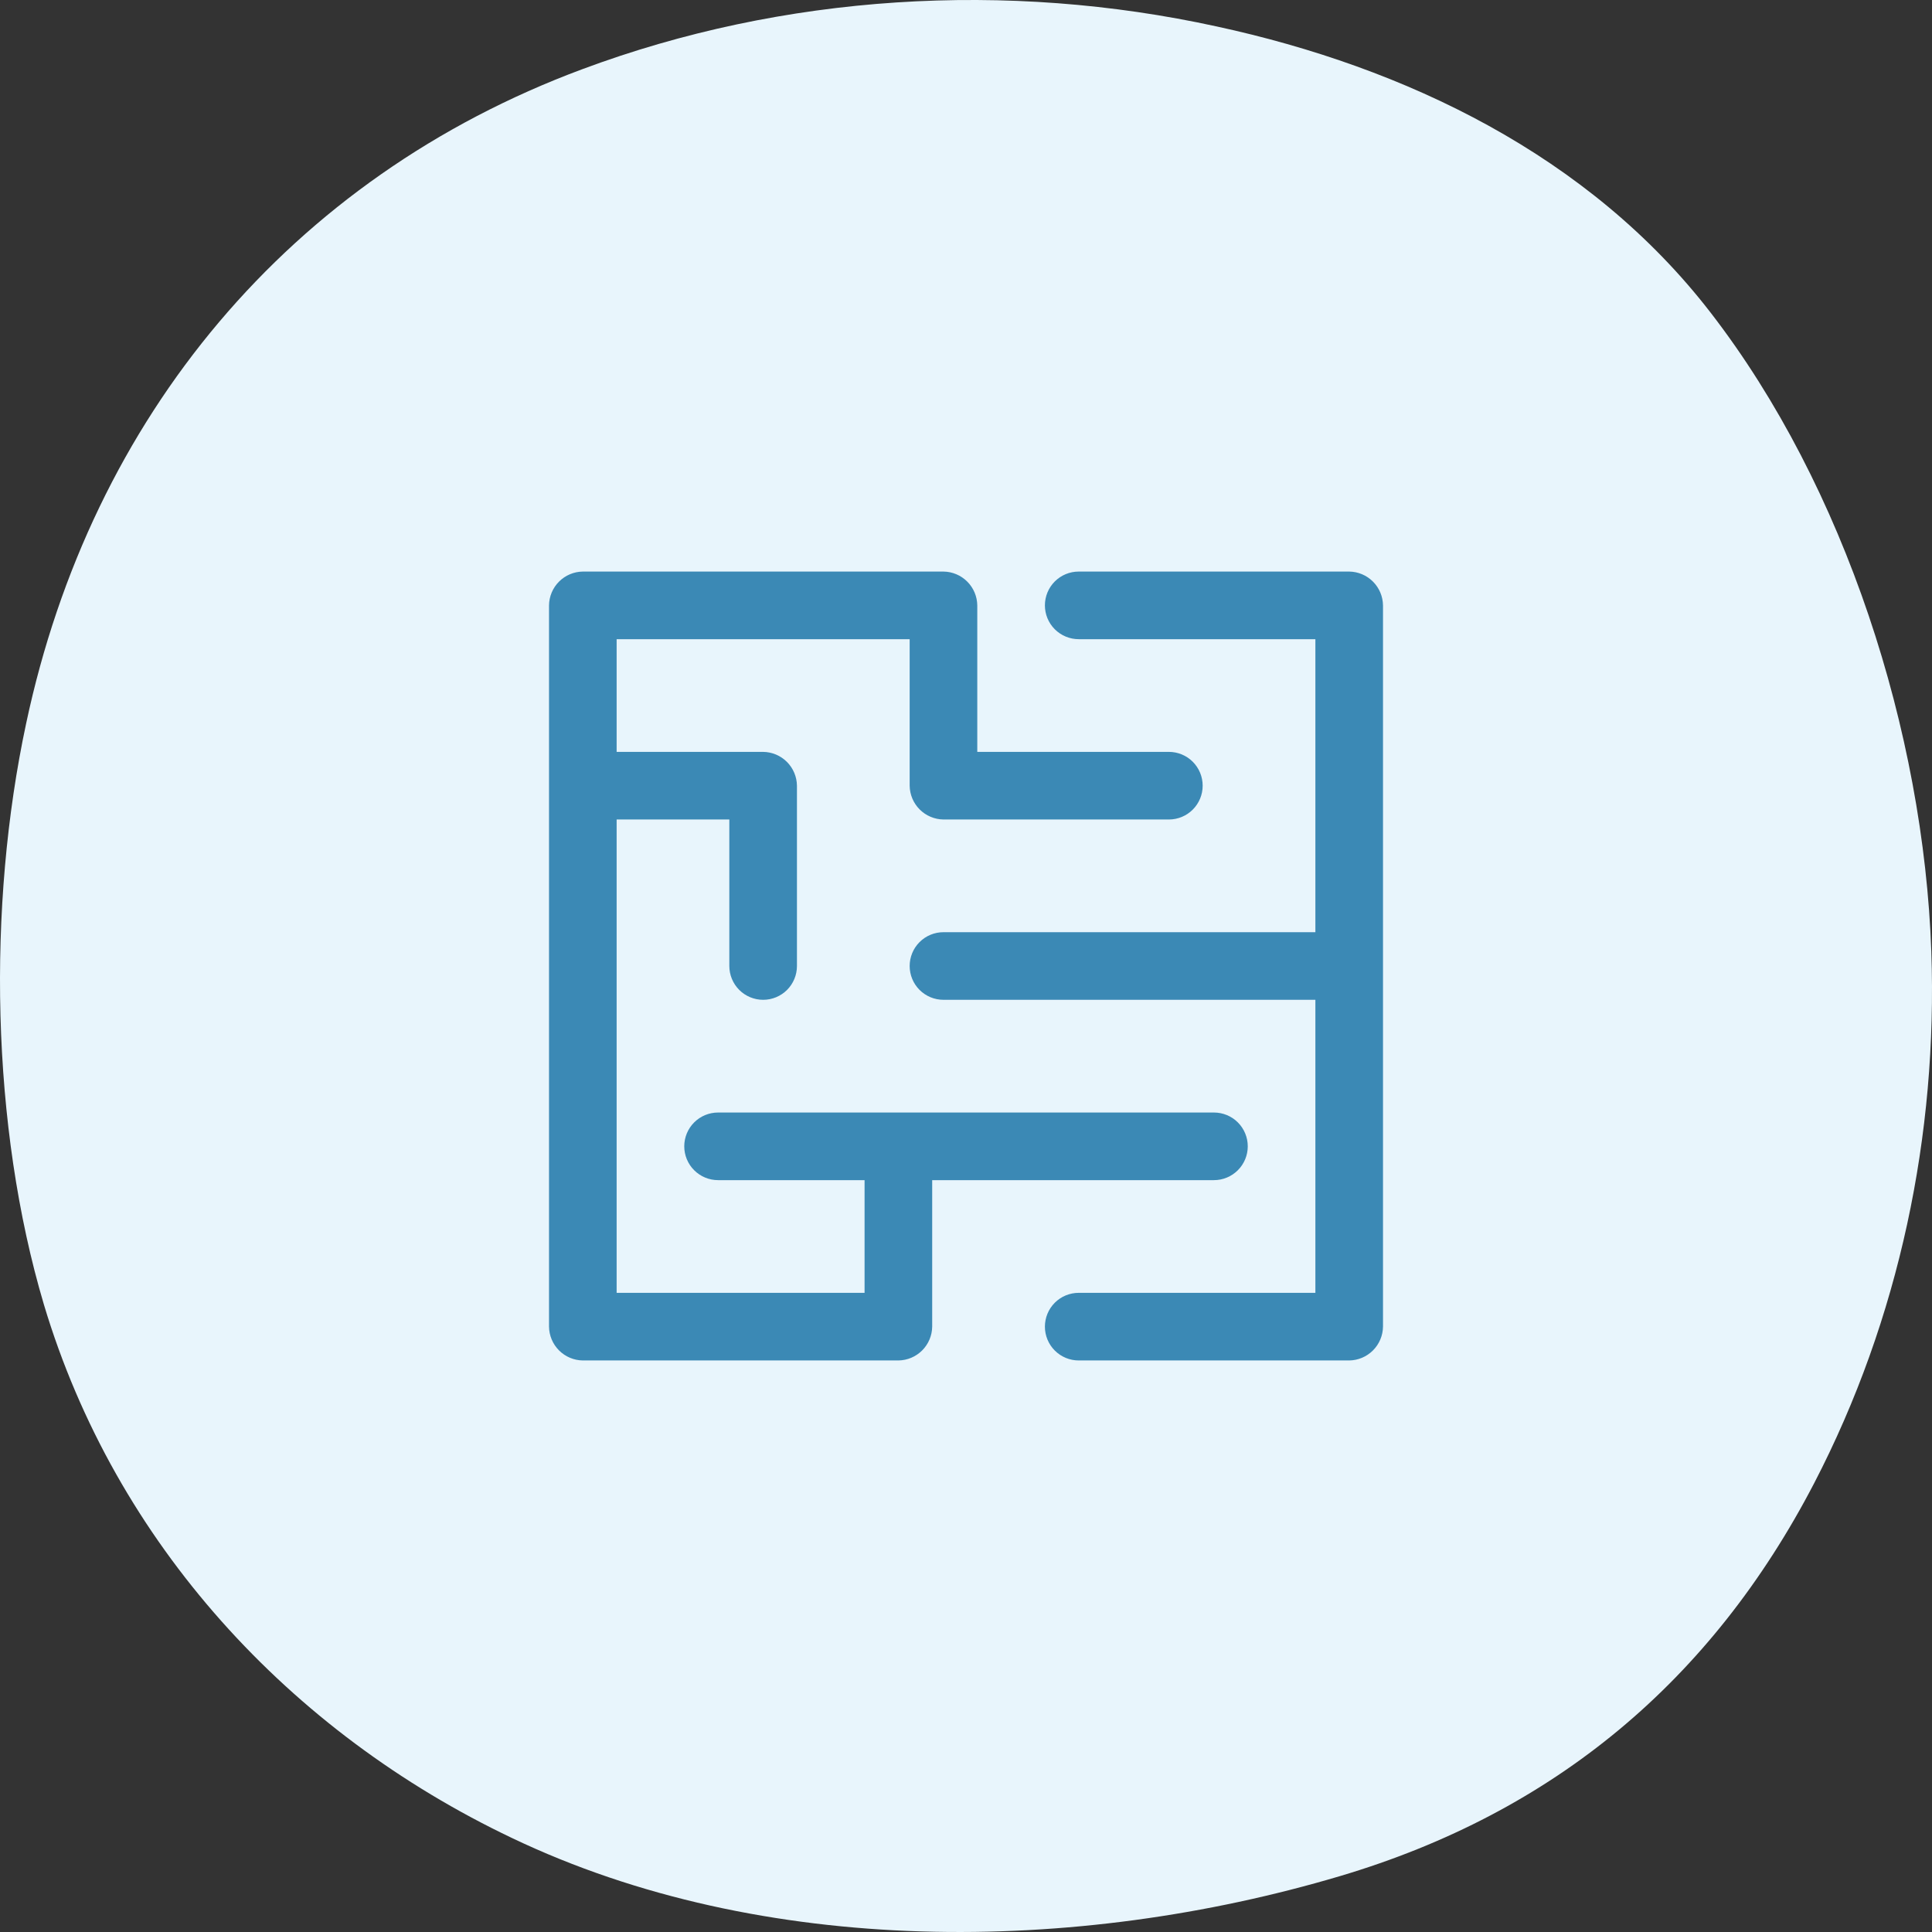
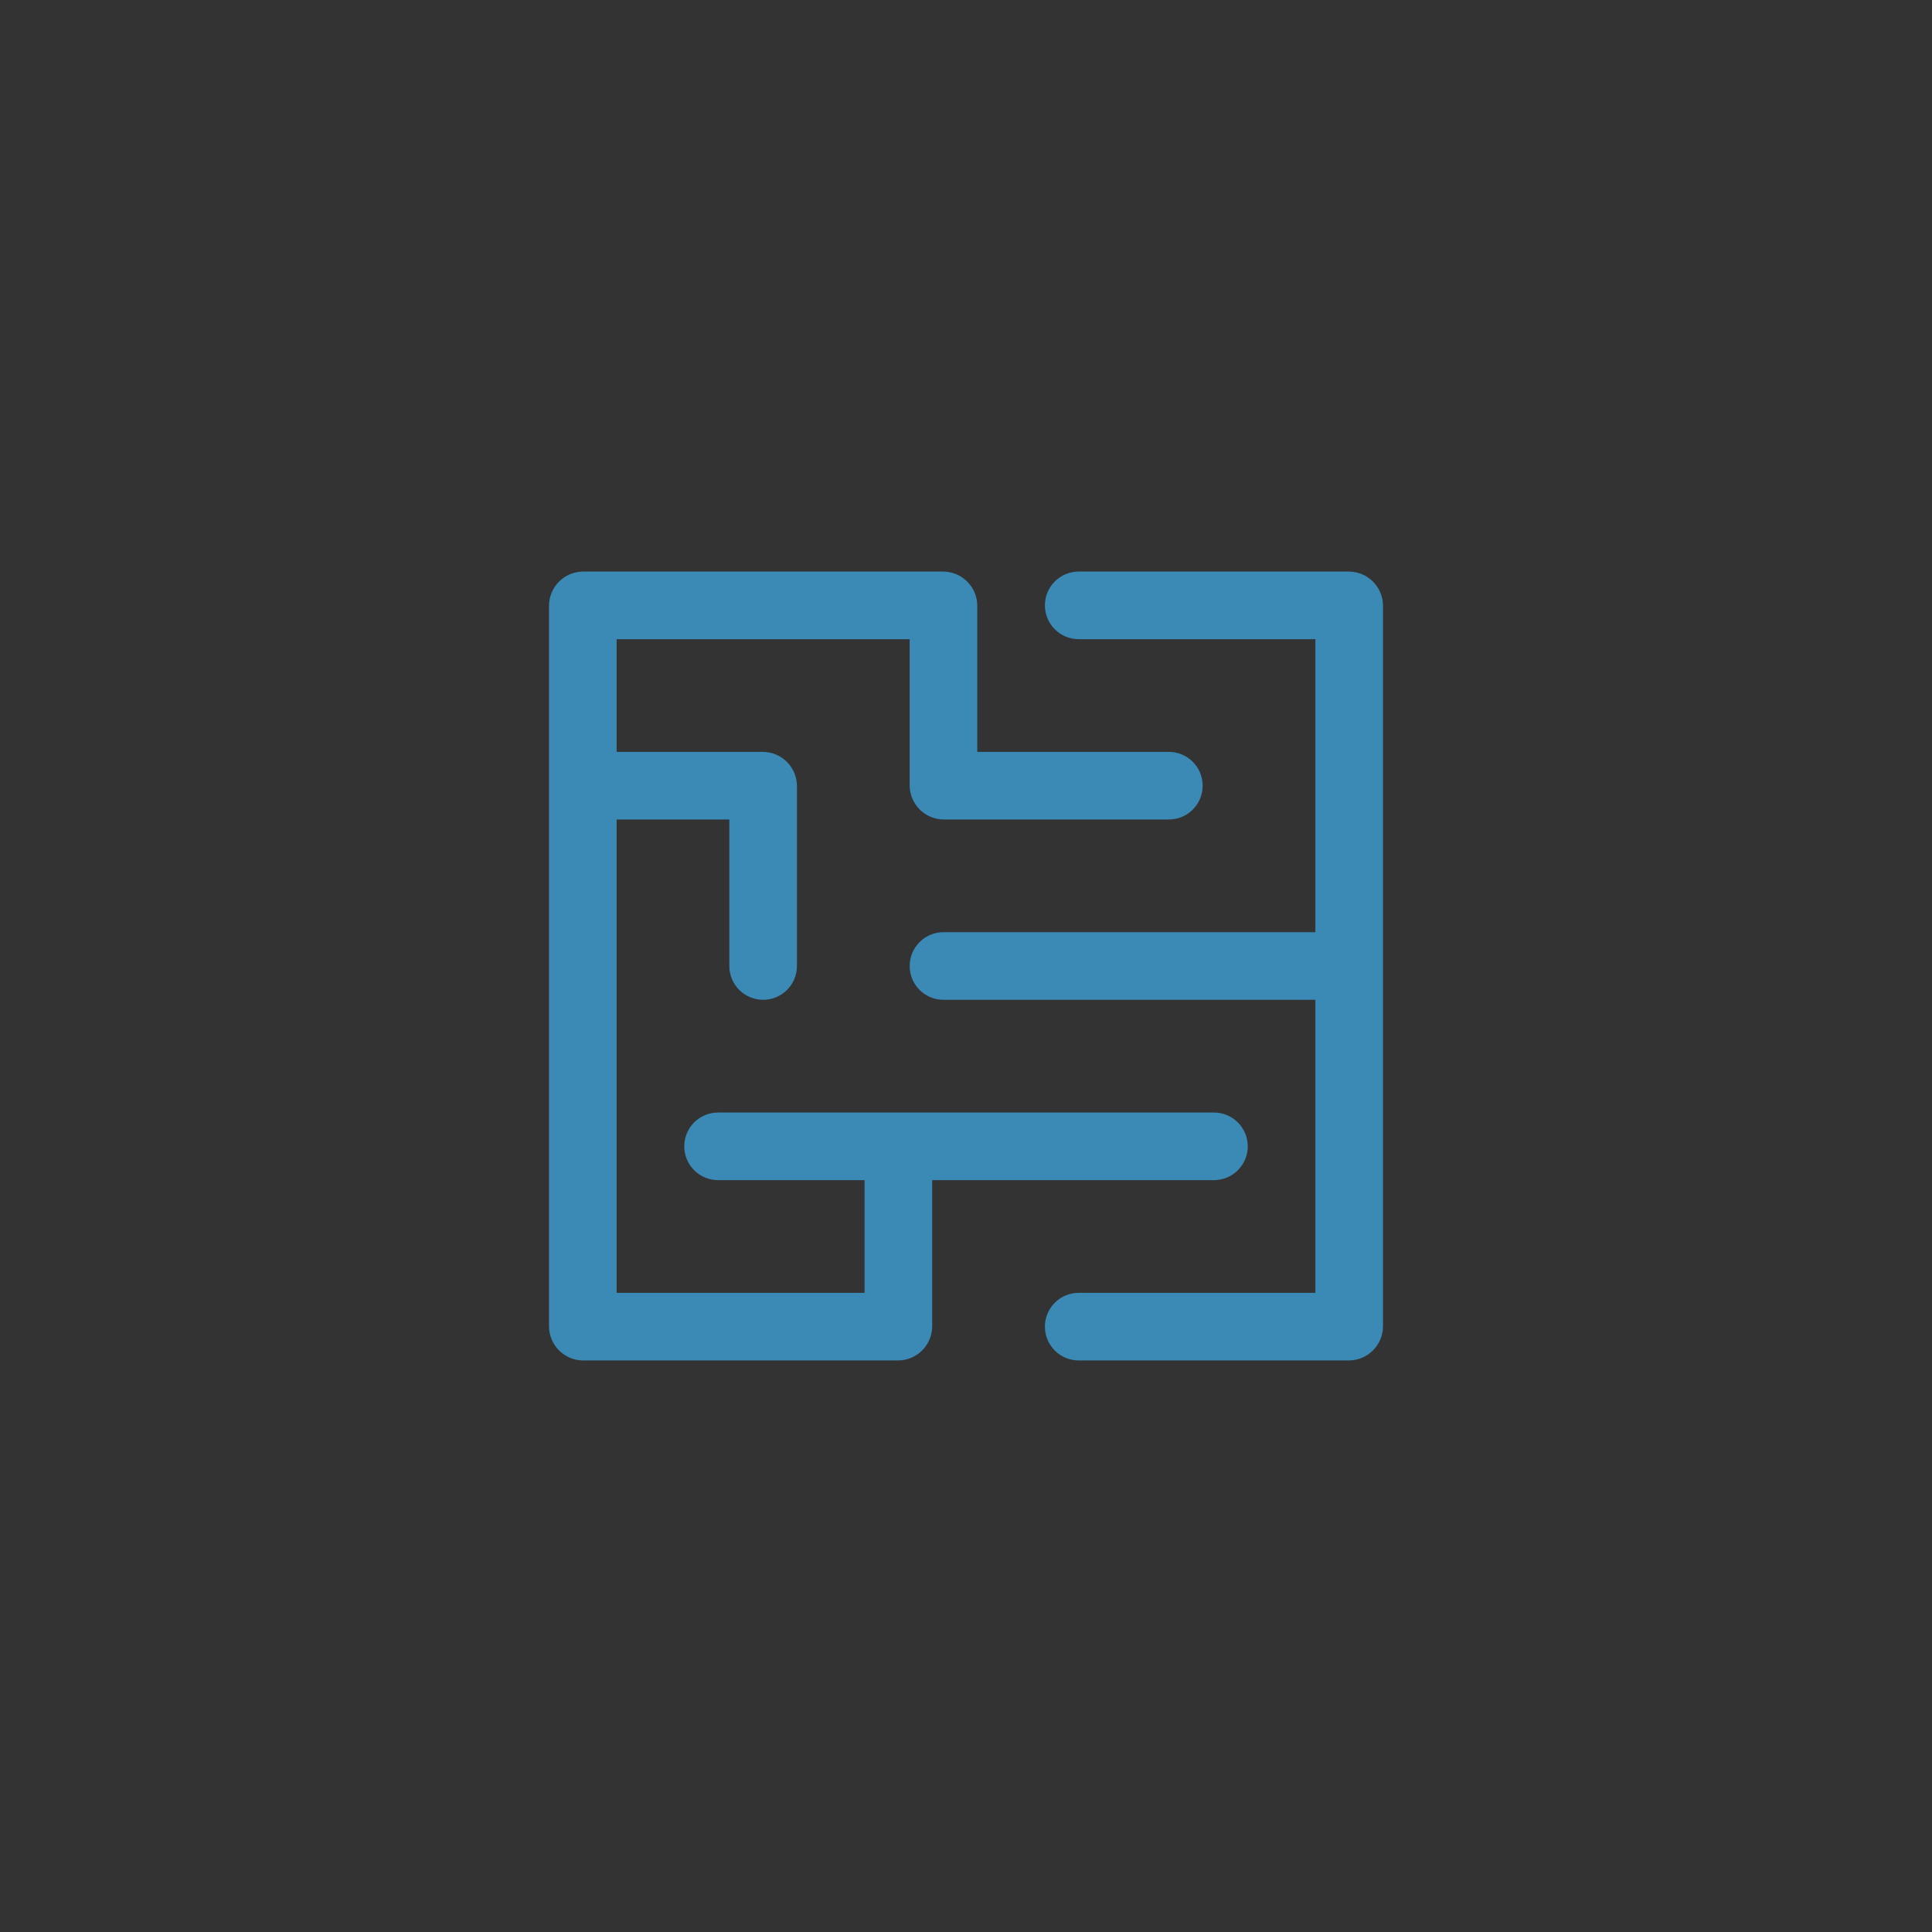
<svg xmlns="http://www.w3.org/2000/svg" width="100" height="100" viewBox="0 0 100 100" fill="none">
  <rect x="0" y="0" width="100" height="100" fill="#333333" stroke="none" />
-   <path d="M99.965 49.264C100.294 58.715 98.318 68.257 93.9 76.771C88.584 86.999 80.44 93.809 69.377 97.101C55.691 101.169 39.494 101.34 26.5 95.135C14.995 89.661 5.976 79.879 2.273 67.526C-0.475 58.281 -0.668 46.899 1.353 37.448C4.727 21.564 15.017 9.211 30.123 3.588C40.562 -0.309 52.124 -1.006 62.983 1.371C72.739 3.485 82.257 8.034 88.55 16.193C95.512 25.209 99.567 37.906 99.965 49.253V49.276V49.264Z" fill="#E8F5FC" />
  <path fill-rule="evenodd" clip-rule="evenodd" d="M64.071 60.571C63.743 60.899 63.298 61.084 62.834 61.084H48.25V68.667C48.244 69.129 48.058 69.571 47.731 69.898C47.404 70.225 46.963 70.411 46.5 70.417H30.167C29.705 70.411 29.263 70.225 28.936 69.898C28.609 69.571 28.423 69.129 28.417 68.667V31.334C28.423 30.871 28.609 30.43 28.936 30.103C29.263 29.776 29.705 29.59 30.167 29.584H48.834C49.296 29.59 49.737 29.776 50.064 30.103C50.391 30.43 50.578 30.871 50.584 31.334V38.917H60.5C60.965 38.917 61.41 39.101 61.738 39.429C62.066 39.758 62.25 40.203 62.25 40.667C62.25 41.131 62.066 41.576 61.738 41.904C61.41 42.233 60.965 42.417 60.5 42.417H48.834C48.371 42.411 47.93 42.224 47.603 41.898C47.276 41.571 47.09 41.129 47.084 40.667V33.084H31.917V38.917H39.5C39.963 38.923 40.404 39.109 40.731 39.436C41.058 39.763 41.244 40.205 41.25 40.667V50C41.25 50.464 41.066 50.909 40.738 51.238C40.41 51.566 39.965 51.75 39.5 51.75C39.036 51.75 38.591 51.566 38.263 51.238C37.935 50.909 37.75 50.464 37.75 50V42.417H31.917V66.917H44.75V61.084H37.167C36.703 61.084 36.258 60.899 35.93 60.571C35.601 60.243 35.417 59.798 35.417 59.334C35.417 58.869 35.601 58.424 35.93 58.096C36.258 57.768 36.703 57.584 37.167 57.584H62.834C63.298 57.584 63.743 57.768 64.071 58.096C64.399 58.424 64.584 58.869 64.584 59.334C64.584 59.798 64.399 60.243 64.071 60.571ZM55.834 29.584H69.834C70.296 29.59 70.737 29.776 71.064 30.103C71.391 30.43 71.578 30.871 71.584 31.334V68.667C71.578 69.129 71.391 69.571 71.064 69.898C70.737 70.225 70.296 70.411 69.834 70.417H55.834C55.37 70.417 54.924 70.233 54.596 69.904C54.268 69.576 54.084 69.131 54.084 68.667C54.084 68.203 54.268 67.758 54.596 67.429C54.924 67.101 55.37 66.917 55.834 66.917H68.084V51.75H48.834C48.37 51.75 47.924 51.566 47.596 51.238C47.268 50.909 47.084 50.464 47.084 50C47.084 49.536 47.268 49.091 47.596 48.763C47.924 48.434 48.37 48.25 48.834 48.25H68.084V33.084H55.834C55.37 33.084 54.924 32.899 54.596 32.571C54.268 32.243 54.084 31.798 54.084 31.334C54.084 30.869 54.268 30.424 54.596 30.096C54.924 29.768 55.37 29.584 55.834 29.584Z" fill="#3B89B5" />
</svg>